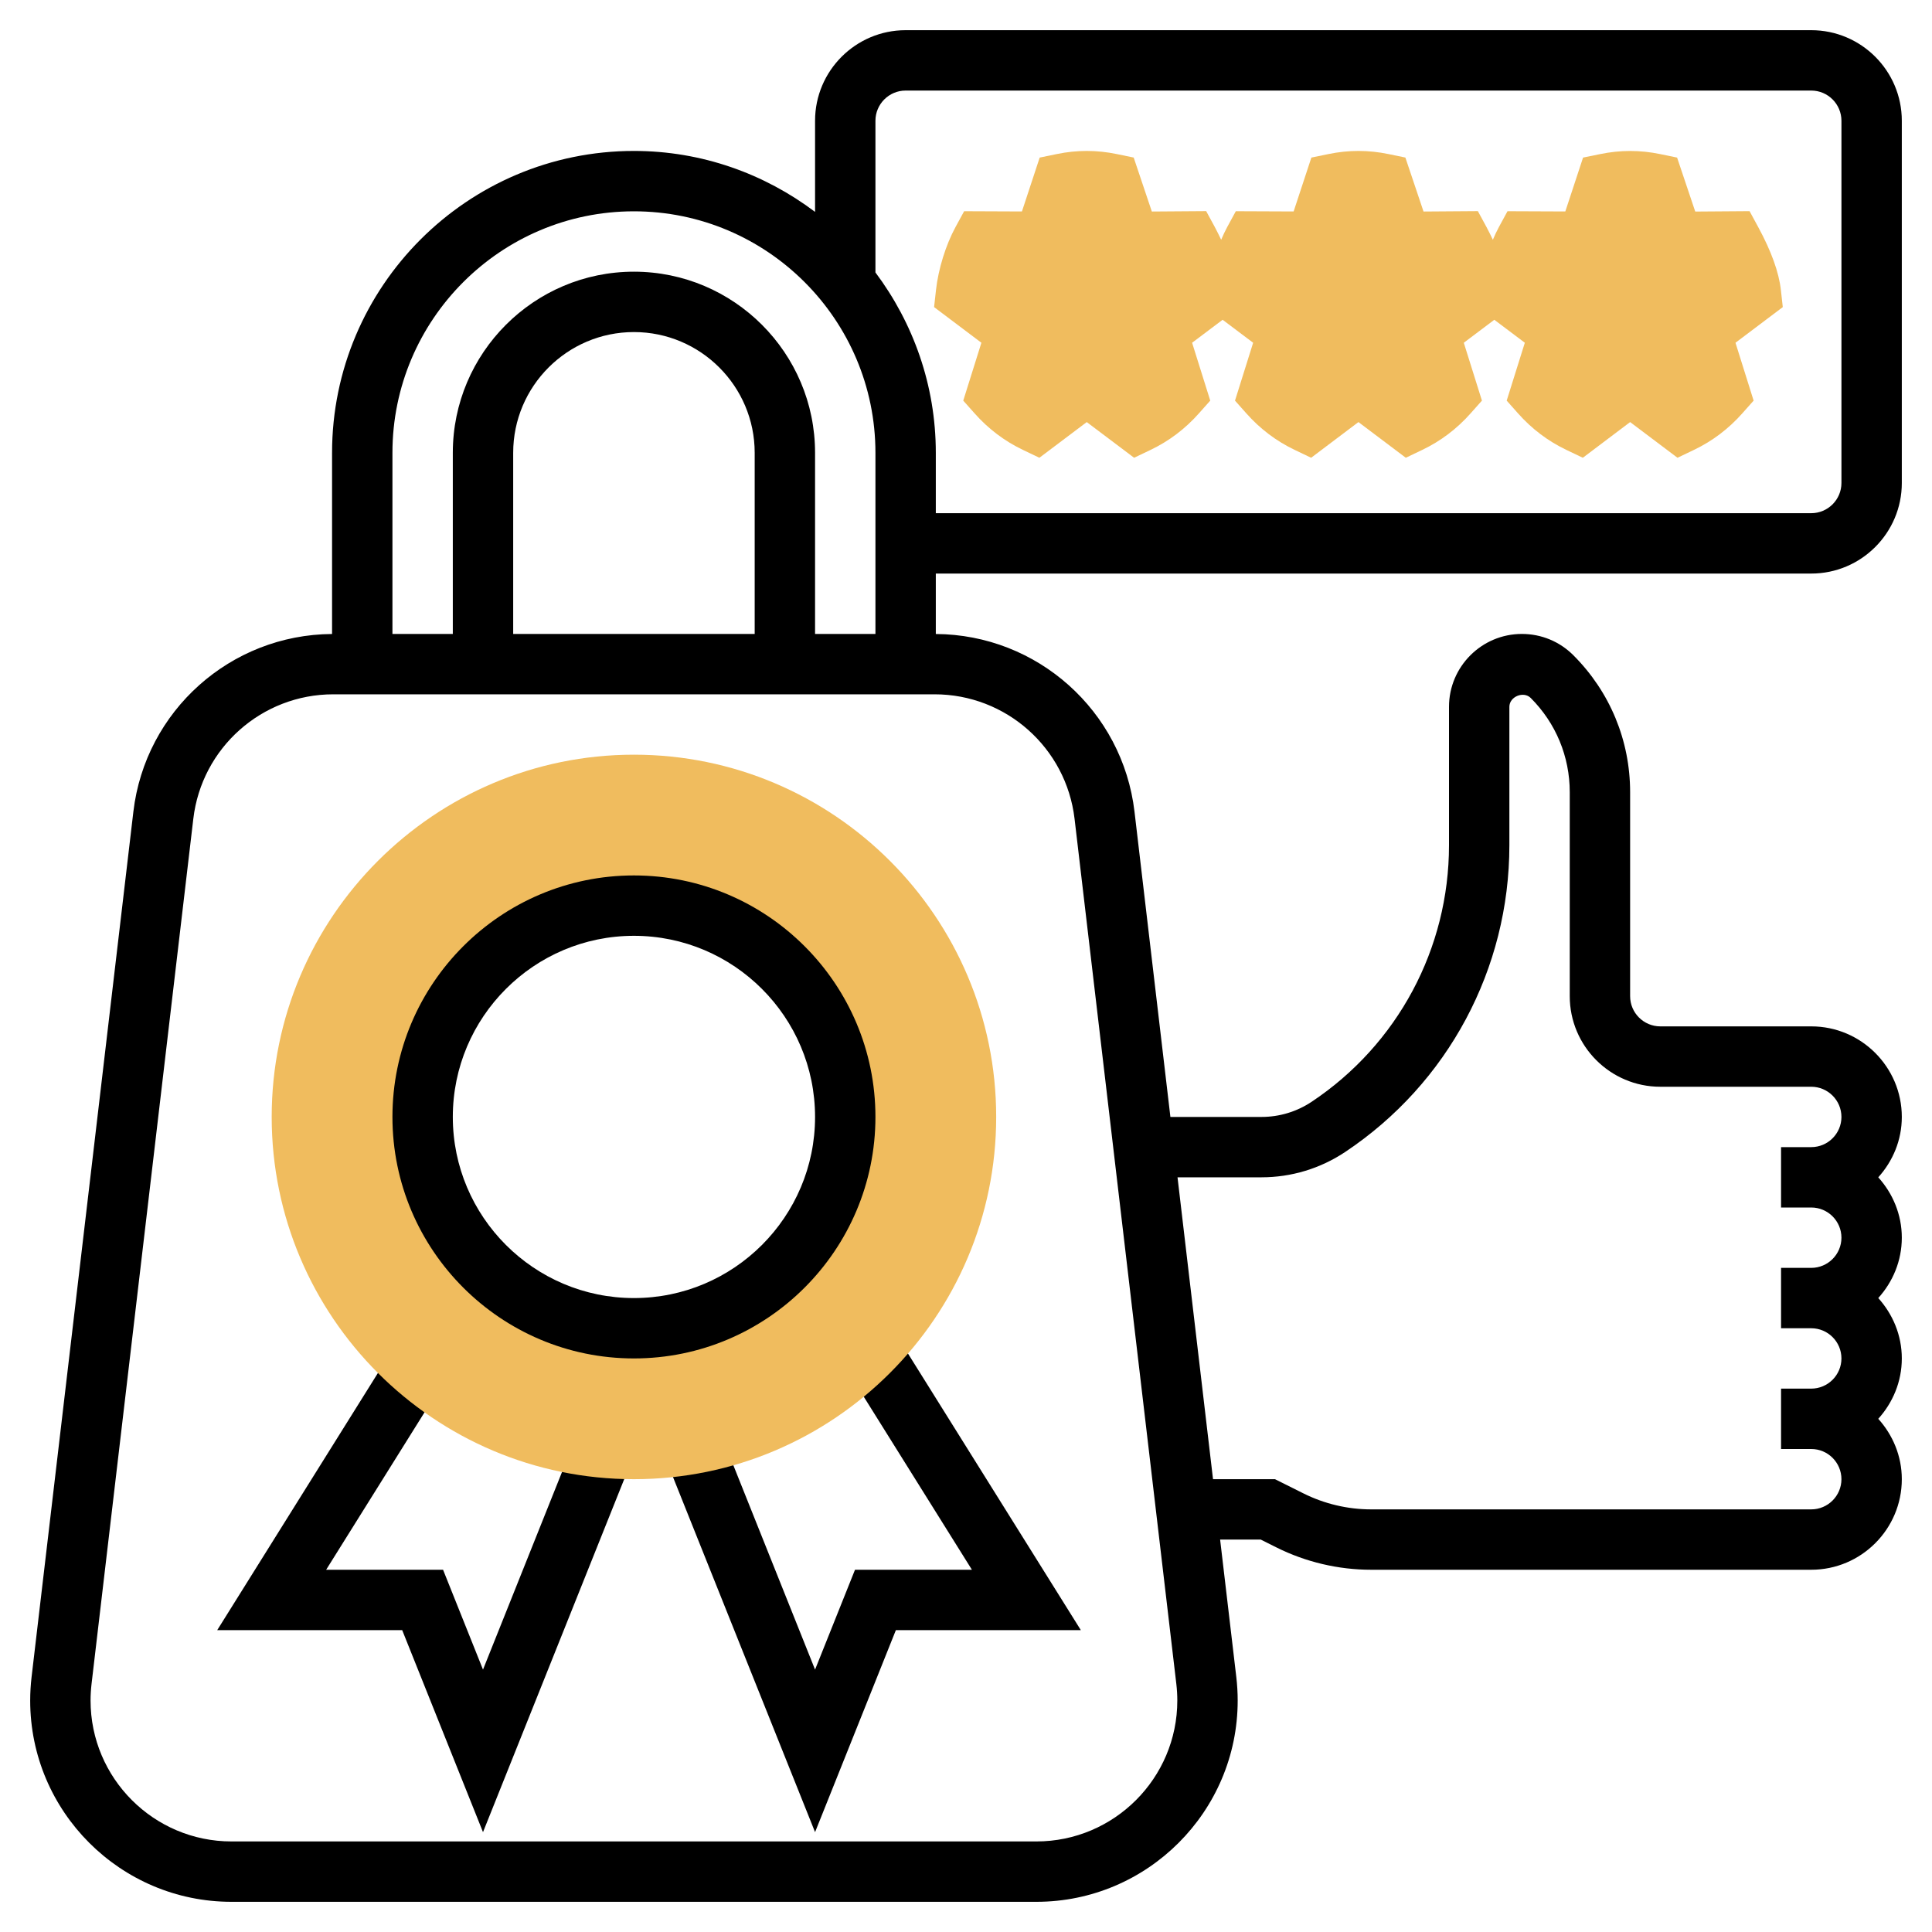
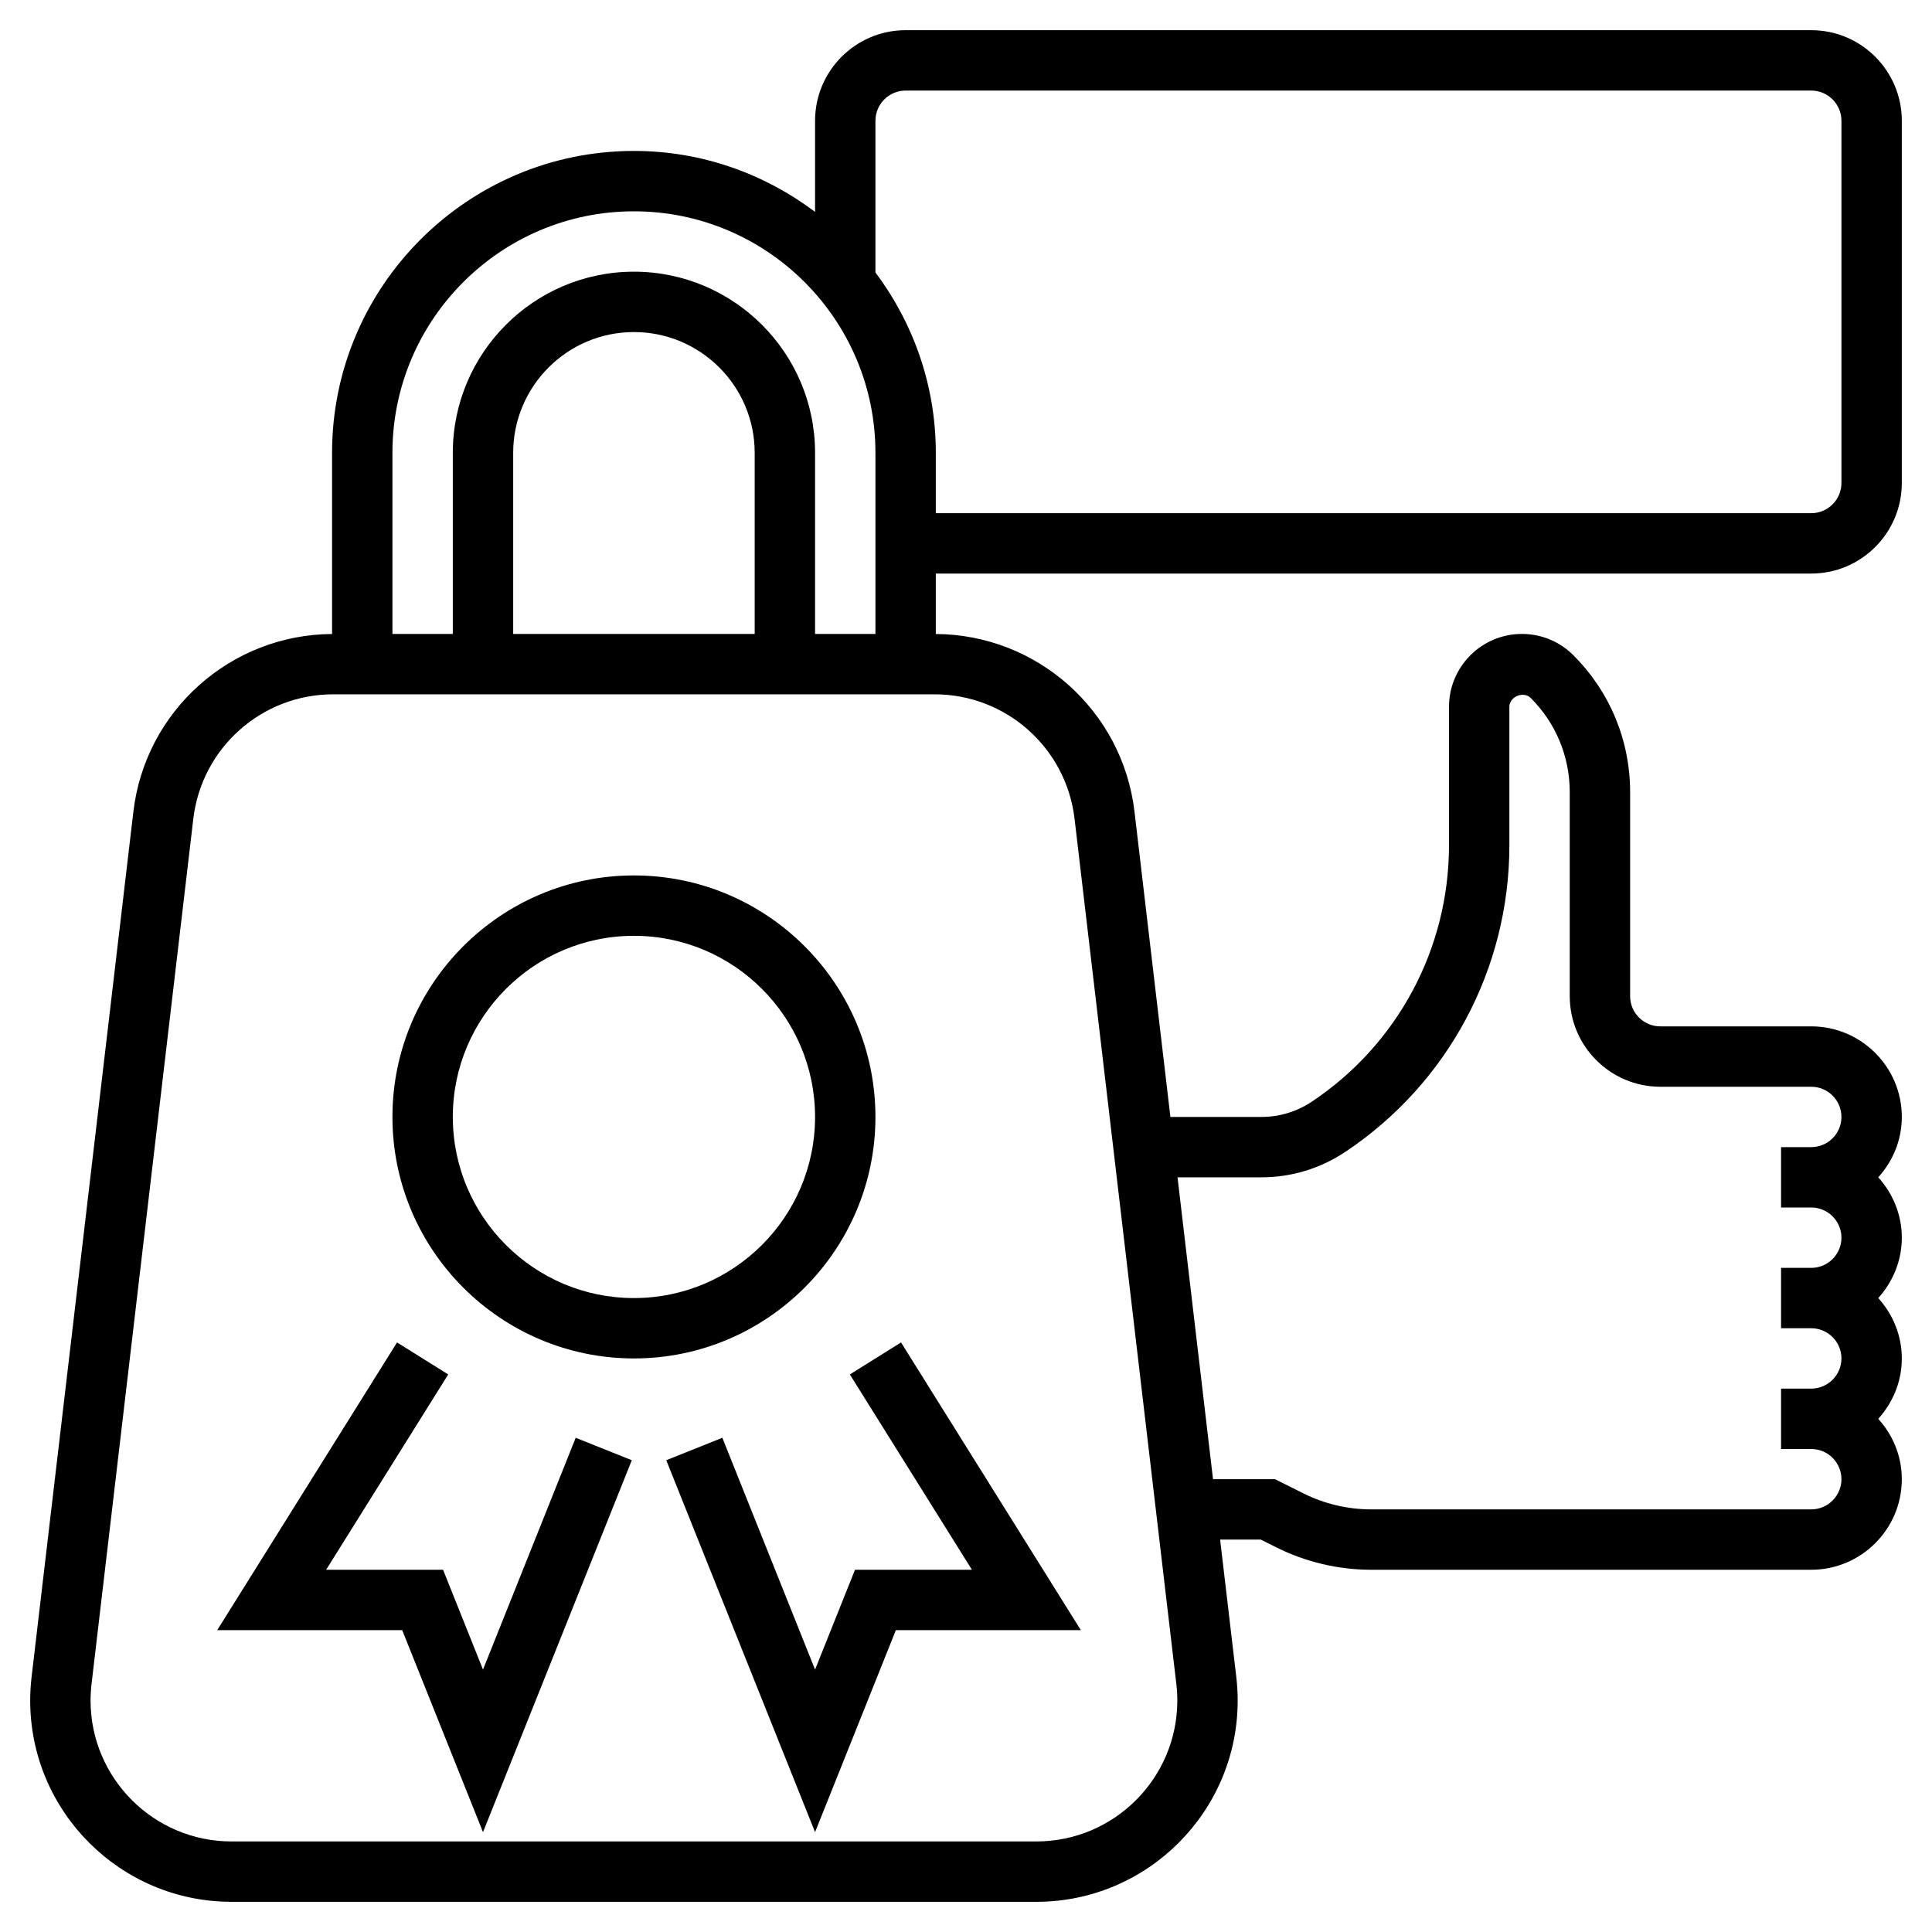
<svg xmlns="http://www.w3.org/2000/svg" id="Layer_5" enable-background="new 0 0 64 64" viewBox="0 0 64 64">
  <path d="m27 60.692-4.929-12.32 1.858-.744 3.071 7.68 1.323-3.308h3.873l-4.044-6.47 1.696-1.06 5.956 9.53h-6.127z" />
  <path d="m16 60.692-2.677-6.692h-6.127l5.956-9.53 1.696 1.06-4.044 6.47h3.873l1.323 3.308 3.071-7.68 1.858.744z" />
-   <path d="m21 49c-6.617 0-12-5.383-12-12s5.383-12 12-12 12 5.383 12 12-5.383 12-12 12zm0-19c-3.86 0-7 3.14-7 7s3.14 7 7 7 7-3.14 7-7-3.14-7-7-7z" fill="#f0bc5e" />
  <path d="m21 45c-4.411 0-8-3.589-8-8s3.589-8 8-8 8 3.589 8 8-3.589 8-8 8zm0-14c-3.309 0-6 2.691-6 6s2.691 6 6 6 6-2.691 6-6-2.691-6-6-6z" />
-   <path d="m59.057 10.173-.063-.566c-.065-.586-.318-1.288-.751-2.085l-.286-.527-1.8.013-.601-1.788-.563-.116c-.663-.137-1.32-.137-1.983 0l-.569.116-.588 1.785-1.915-.008-.285.524c-.071.13-.137.274-.2.421-.067-.138-.133-.276-.211-.421l-.286-.527-1.8.013-.601-1.788-.563-.116c-.663-.137-1.32-.137-1.983 0l-.568.117-.588 1.785-1.915-.008-.285.524c-.071.13-.137.274-.2.421-.067-.138-.133-.276-.211-.421l-.286-.527-1.8.013-.601-1.788-.563-.116c-.663-.137-1.32-.137-1.983 0l-.568.117-.588 1.785-1.915-.008-.285.524c-.322.591-.57 1.39-.647 2.086l-.063.566 1.567 1.181-.601 1.917.376.423c.455.513.993.919 1.598 1.208l.548.262 1.569-1.182 1.569 1.182.548-.262c.605-.289 1.143-.695 1.598-1.208l.376-.423-.601-1.917 1.011-.761 1.011.761-.601 1.917.376.423c.455.513.993.919 1.598 1.208l.548.262 1.567-1.182 1.569 1.182.548-.262c.605-.289 1.143-.695 1.598-1.208l.376-.423-.601-1.917 1.011-.761 1.011.761-.601 1.917.376.423c.455.513.993.919 1.598 1.208l.548.262 1.567-1.182 1.569 1.182.548-.262c.605-.289 1.143-.695 1.598-1.208l.376-.423-.601-1.917z" fill="#f0bc5e" />
  <path d="m60 19c1.654 0 3-1.346 3-3v-12c0-1.654-1.346-3-3-3h-30c-1.654 0-3 1.346-3 3v3.019c-1.674-1.261-3.747-2.019-6-2.019-5.514 0-10 4.486-10 10v6.002c-3.362.02-6.189 2.543-6.582 5.887l-3.372 28.664c-.03.259-.046.519-.046.779 0 3.677 2.991 6.668 6.668 6.668h26.664c3.677 0 6.668-2.991 6.668-6.668 0-.26-.016-.521-.046-.779l-.536-4.553h1.345l.522.261c.968.484 2.05.739 3.132.739h14.583c1.654 0 3-1.346 3-3 0-.771-.301-1.468-.78-2 .48-.532.78-1.229.78-2s-.301-1.468-.78-2c.48-.532.78-1.229.78-2s-.301-1.468-.78-2c.48-.532.78-1.229.78-2 0-1.654-1.346-3-3-3h-5c-.551 0-1-.449-1-1v-6.757c0-1.713-.667-3.324-1.879-4.536-.455-.456-1.062-.707-1.707-.707-1.331 0-2.414 1.083-2.414 2.414v4.586c0 3.422-1.7 6.598-4.547 8.496-.495.33-1.07.504-1.664.504h-3.018l-1.189-10.111c-.393-3.344-3.22-5.867-6.582-5.887v-2.002zm-47-4c0-4.411 3.589-8 8-8s8 3.589 8 8v6h-2v-6c0-3.309-2.691-6-6-6s-6 2.691-6 6v6h-2zm12 0v6h-8v-6c0-2.206 1.794-4 4-4s4 1.794 4 4zm16.789 24c.99 0 1.949-.291 2.773-.84 3.405-2.27 5.438-6.068 5.438-10.16v-4.586c0-.337.469-.531.707-.293.834.834 1.293 1.942 1.293 3.122v6.757c0 1.654 1.346 3 3 3h5c.551 0 1 .449 1 1s-.449 1-1 1h-1v2h1c.551 0 1 .449 1 1s-.449 1-1 1h-1v2h1c.551 0 1 .449 1 1s-.449 1-1 1h-1v2h1c.551 0 1 .449 1 1s-.449 1-1 1h-14.583c-.772 0-1.545-.183-2.236-.528l-.945-.472h-2.053l-1.176-10zm-6.193-11.878 3.372 28.665c.021.181.032.363.032.545 0 2.574-2.094 4.668-4.668 4.668h-26.664c-2.574 0-4.668-2.094-4.668-4.668 0-.182.011-.364.032-.545l3.372-28.665c.277-2.35 2.27-4.122 4.636-4.122h19.92c2.366 0 4.359 1.772 4.636 4.122zm-6.596-18.097v-5.025c0-.551.449-1 1-1h30c.551 0 1 .449 1 1v12c0 .551-.449 1-1 1h-29v-2c0-2.241-.75-4.305-2-5.975z" />
</svg>